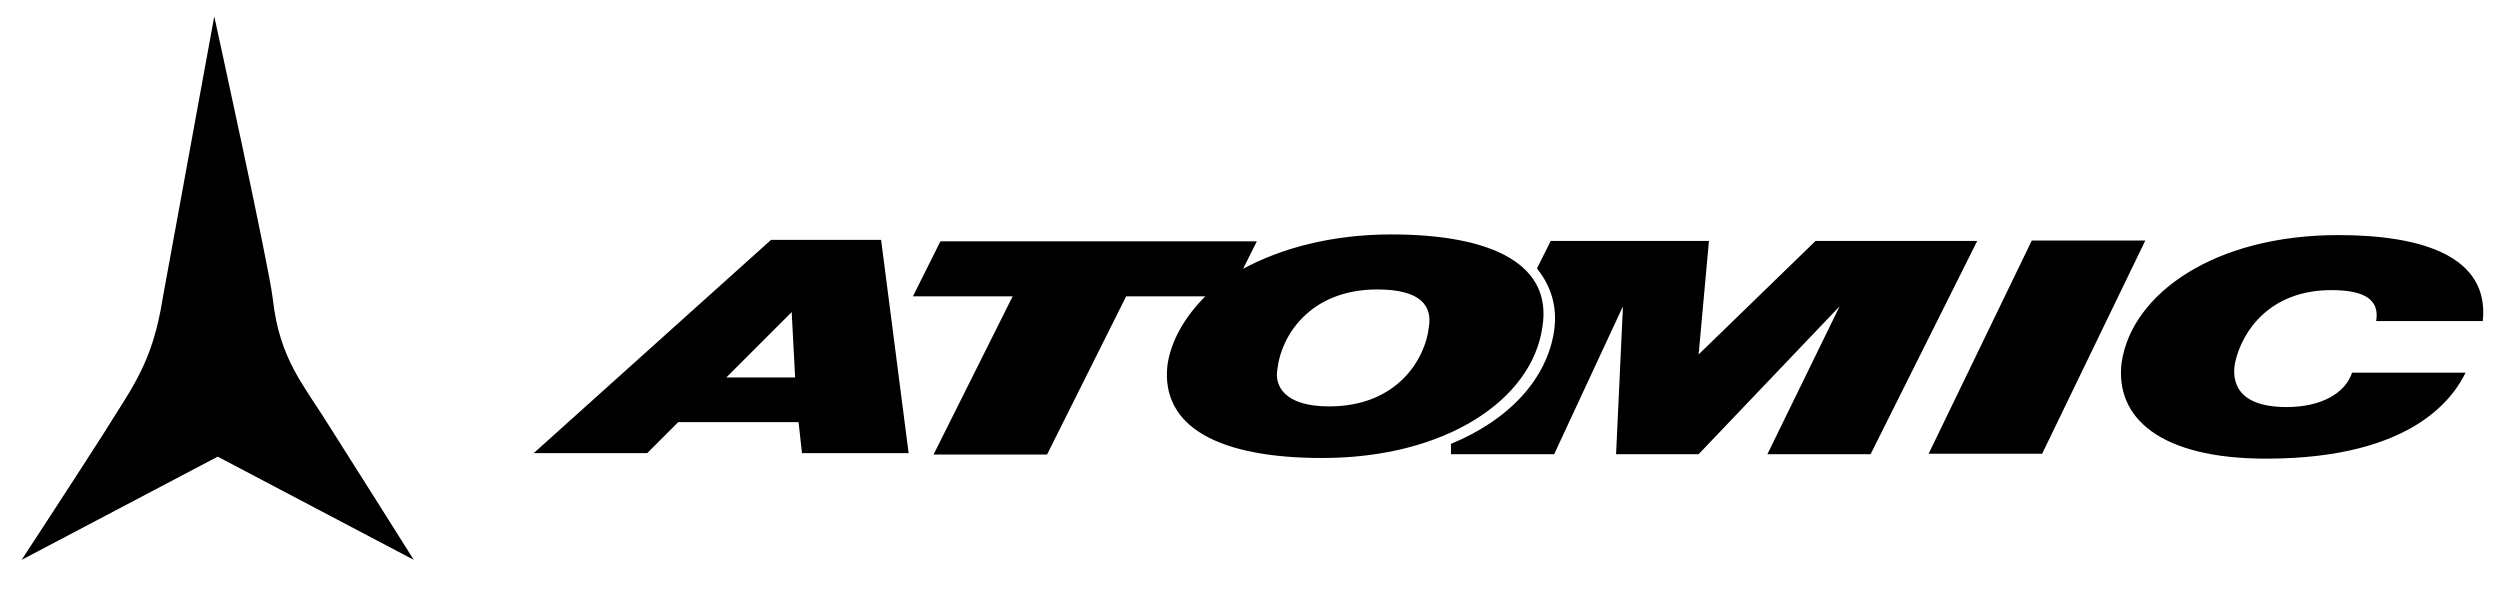
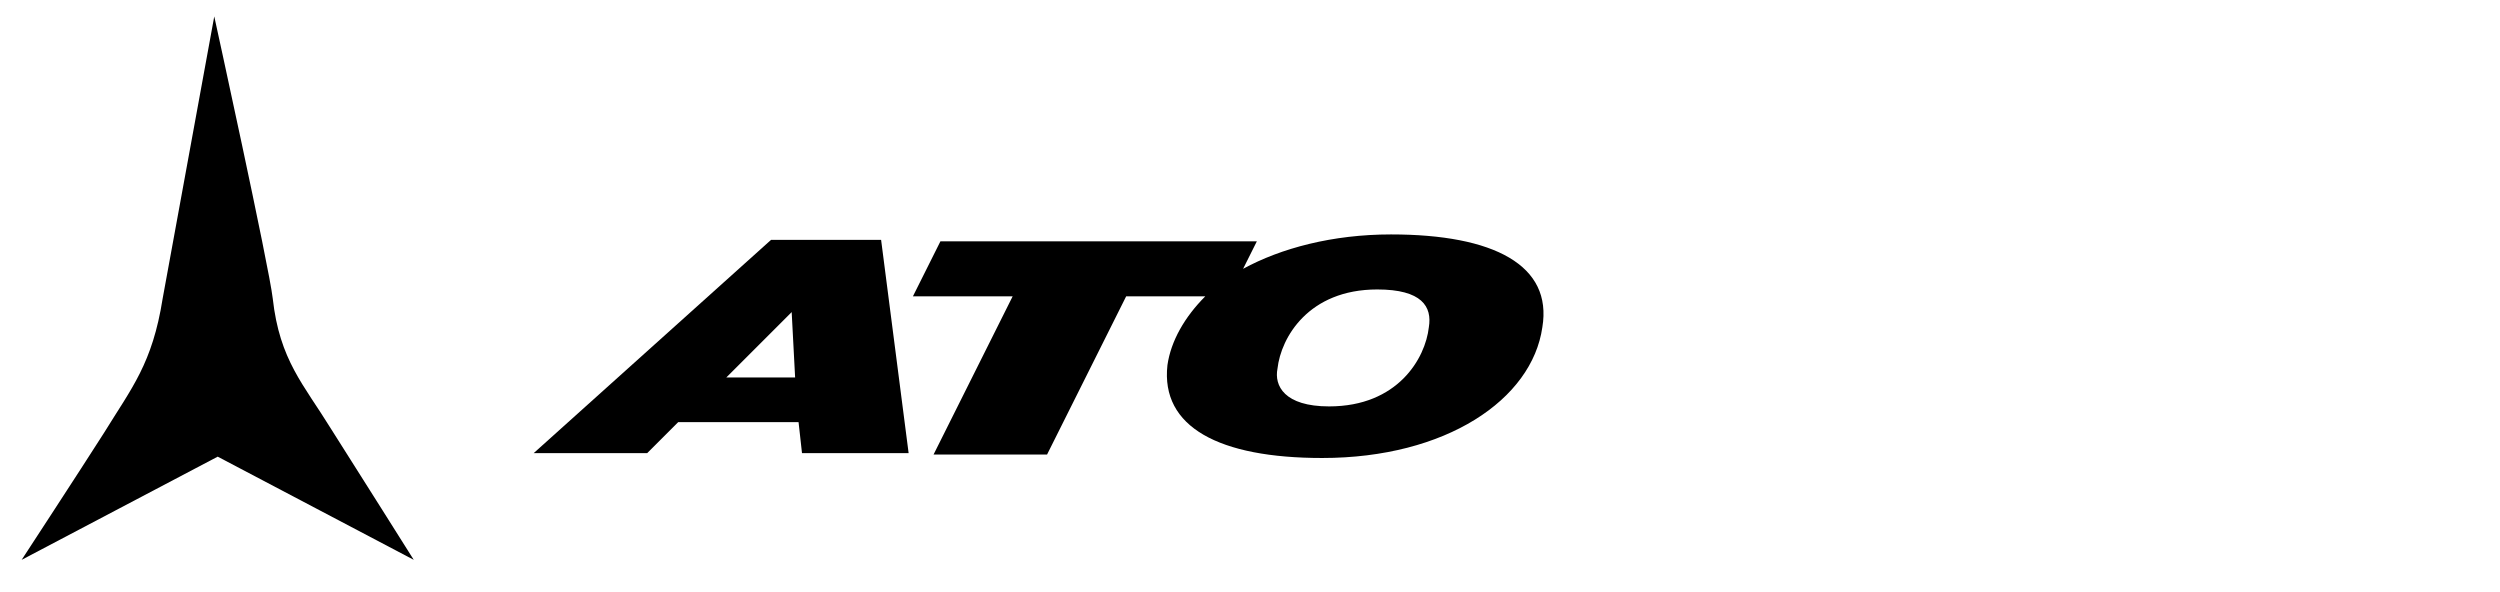
<svg xmlns="http://www.w3.org/2000/svg" id="svg23562" x="0px" y="0px" viewBox="0 0 760 180" style="enable-background:new 0 0 760 180;" xml:space="preserve">
  <g id="layer1" transform="translate(360,-372.362)">
    <g id="g117" transform="matrix(10.456,0,0,-10.456,-294.864,377.348)">
      <path id="path119" d="M0,0c0,0,1.6-7.3,1.7-8.2C1.9-10,2.6-10.7,3.4-12c0.7-1.1,2.4-3.8,2.4-3.8l-5.7,3l-5.7-3   c0,0,1.7,2.6,2.4,3.7c0.8,1.3,1.4,2,1.7,3.9L0,0" />
    </g>
    <g id="g121" transform="matrix(10.456,0,0,-10.456,257.669,445.479)">
-       <path id="path123" d="M0,0h3.3l-3-6.2H-3L0,0" />
-     </g>
+       </g>
    <g id="g125" transform="matrix(10.456,0,0,-10.456,389.54,485.651)">
-       <path id="path127" d="M0,0c-0.3-0.6-1.4-2.5-5.8-2.5c-3.1,0-4.4,1.2-4.2,2.8C-9.7,2.3-7.3,4-3.7,4c2.4,0,4.4-0.6,4.2-2.5h-3.1   c0.1,0.6-0.3,0.9-1.3,0.9c-1.8,0-2.6-1.2-2.8-2.1C-6.8-0.2-6.7-1-5.2-1c1,0,1.7,0.4,1.9,1H0" />
-     </g>
+       </g>
    <g id="g129" transform="matrix(10.456,0,0,-10.456,-139.196,487.104)">
      <path id="path131" d="M0,0h2L1.9,1.9h0L0,0z M1.3,4h3.2l0.8-6.2H2.2L2.1-1.3h-3.5l-0.9-0.9h-3.3L1.3,4" />
    </g>
    <g id="g133" transform="matrix(10.456,0,0,-10.456,74.366,471.859)">
      <path id="path135" d="M0,0c-0.1-0.9-0.9-2.3-2.9-2.3c-1.3,0-1.6,0.6-1.5,1.1c0.1,0.9,0.9,2.3,2.9,2.3C-0.2,1.1,0.1,0.6,0,0z    M-1.1,2.7c-1.7,0-3.2-0.4-4.3-1L-5,2.5h-9.2L-15,0.9h2.9l-2.3-4.6h3.3l2.3,4.6h2.3c-0.6-0.6-1-1.3-1.1-2   c-0.2-1.8,1.5-2.7,4.5-2.7C0.5-3.8,3-2.1,3.3,0C3.6,1.8,1.9,2.7-1.1,2.7" />
    </g>
    <g id="g137" transform="matrix(10.456,0,0,-10.456,81.1,507.294)">
-       <path id="path139" d="M0,0c1.7,0.7,2.8,1.9,3,3.3C3.1,4,2.9,4.6,2.5,5.1l0.4,0.8h4.6L7.2,2.6h0l3.4,3.3h4.7l-3.1-6.2h-3L11.3,4h0   L7.2-0.3H4.8L5,4h0l-2-4.3h-3L0,0" />
-     </g>
+       </g>
  </g>
</svg>